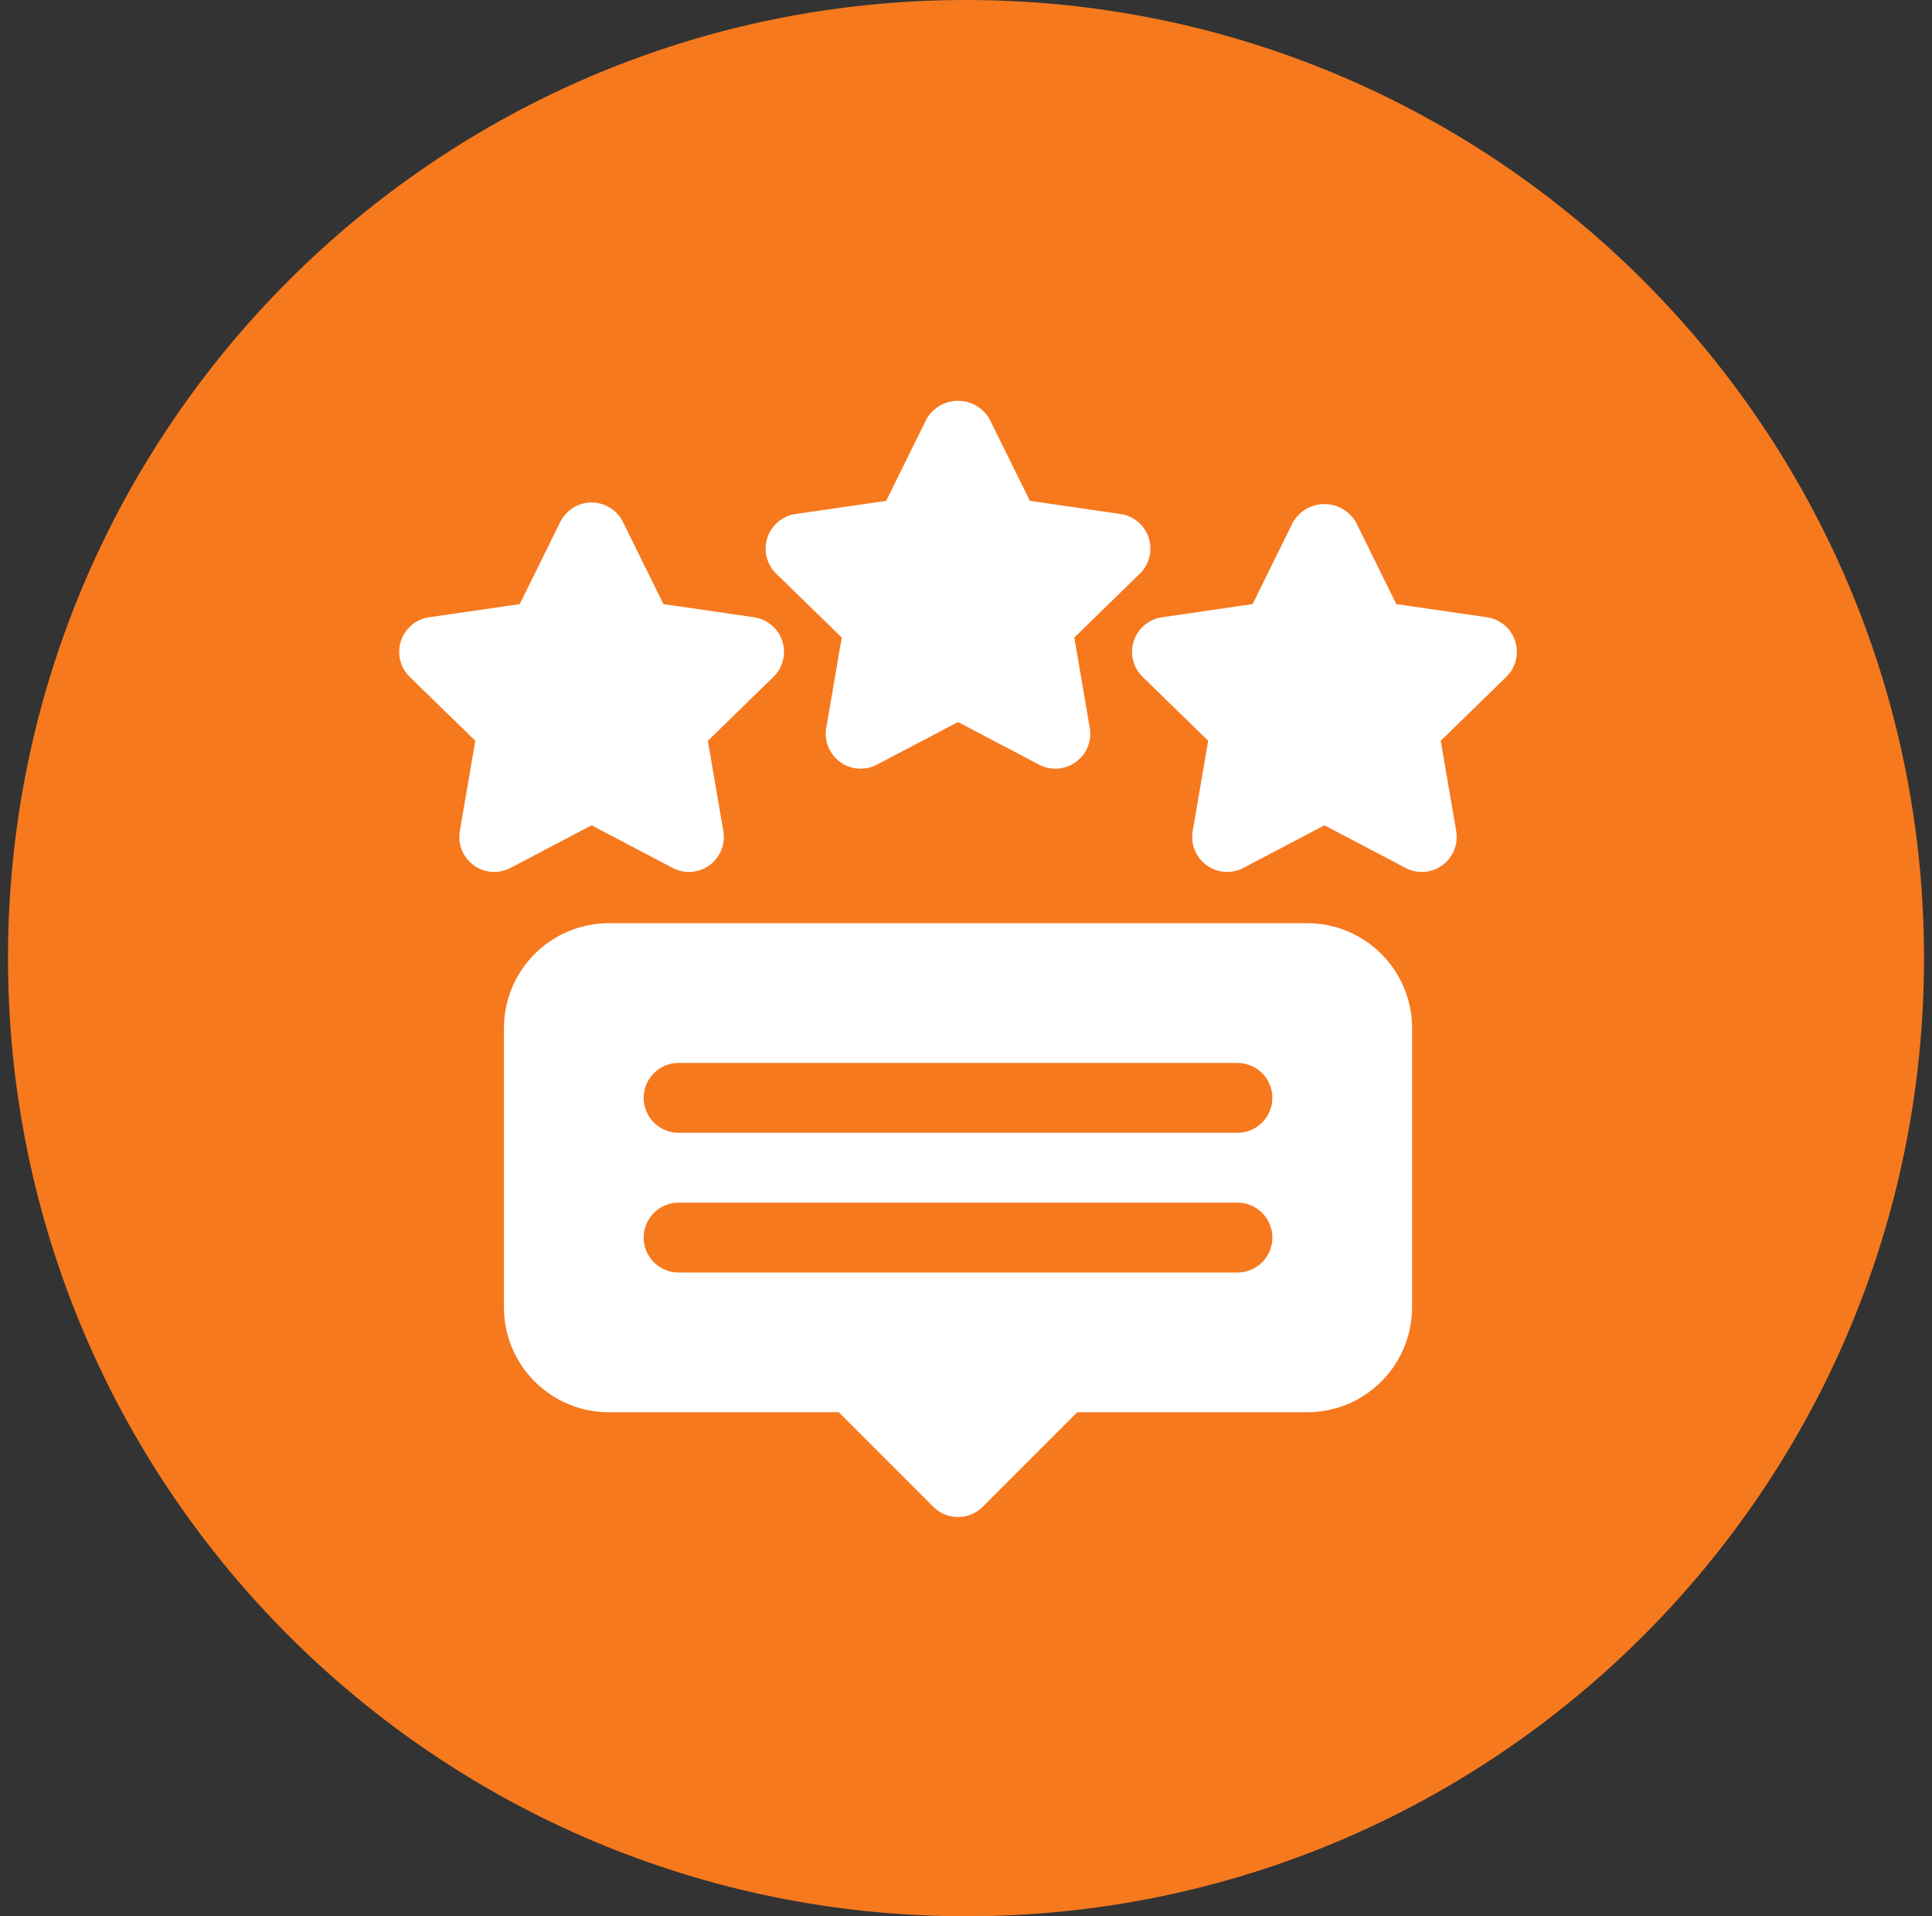
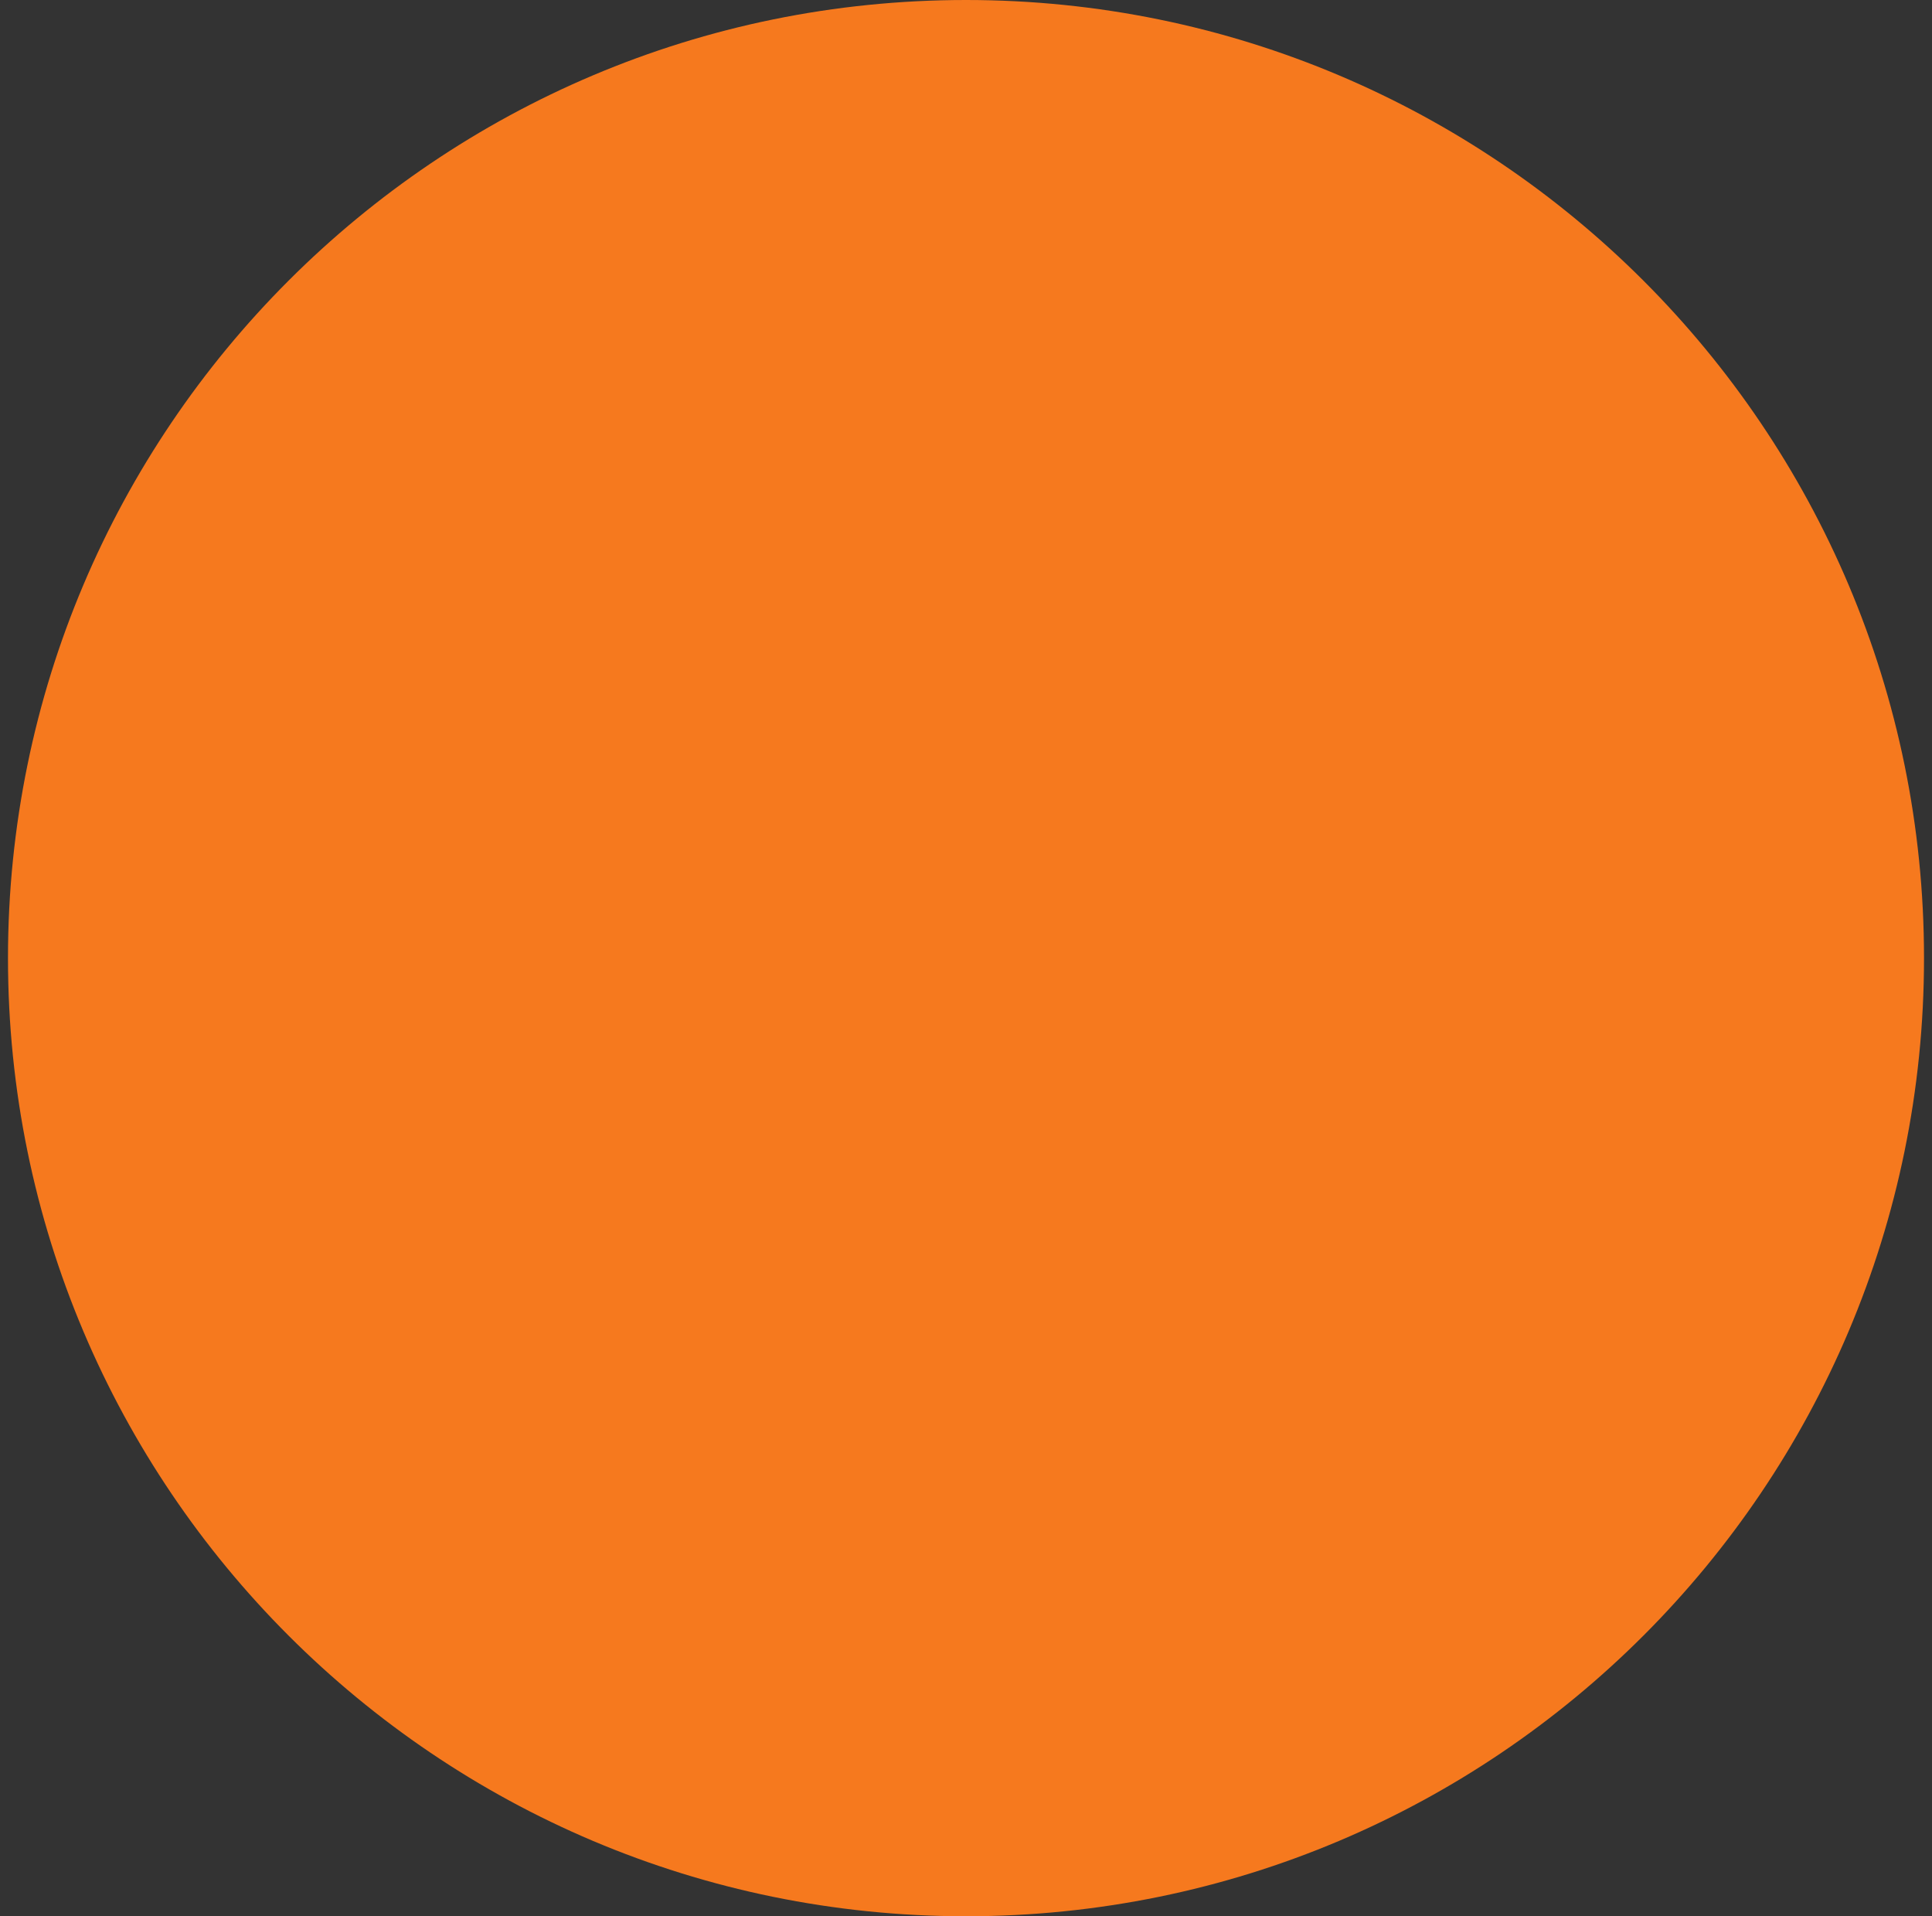
<svg xmlns="http://www.w3.org/2000/svg" width="121" height="120" viewBox="0 0 121 120" fill="none">
  <rect x="0" y="0" width="121" height="120" fill="#333333" stroke="none" />
  <path d="M60.5 120C93.637 120 120.5 93.137 120.5 60C120.5 26.863 93.637 0 60.5 0C27.363 0 0.5 26.863 0.5 60C0.5 93.137 27.363 120 60.5 120Z" fill="#F6791E" />
-   <path d="M67.282 39.924L71.389 35.921C71.682 35.636 71.889 35.275 71.987 34.878C72.085 34.482 72.07 34.066 71.944 33.678C71.817 33.289 71.585 32.944 71.273 32.681C70.961 32.418 70.581 32.247 70.177 32.189L64.5 31.364L61.962 26.22C61.761 25.879 61.474 25.596 61.13 25.399C60.785 25.203 60.396 25.1 60 25.1C59.604 25.1 59.214 25.203 58.87 25.399C58.526 25.596 58.239 25.879 58.038 26.22L55.5 31.364L49.823 32.188C49.419 32.247 49.039 32.417 48.727 32.681C48.415 32.944 48.183 33.289 48.057 33.677C47.93 34.066 47.916 34.482 48.014 34.878C48.111 35.275 48.318 35.636 48.611 35.92L52.718 39.924L51.748 45.578C51.679 45.98 51.724 46.394 51.877 46.772C52.031 47.151 52.288 47.478 52.618 47.718C52.949 47.958 53.339 48.101 53.746 48.13C54.154 48.159 54.561 48.074 54.922 47.884L60 45.214L65.078 47.884C65.439 48.074 65.846 48.16 66.254 48.13C66.661 48.101 67.052 47.958 67.382 47.718C67.712 47.478 67.969 47.151 68.123 46.773C68.276 46.394 68.321 45.981 68.252 45.578L67.282 39.924Z" fill="white" />
-   <path d="M94.893 40.144C94.767 39.756 94.535 39.41 94.222 39.147C93.91 38.884 93.531 38.714 93.127 38.655L87.451 37.83L84.911 32.686C84.709 32.345 84.423 32.062 84.079 31.866C83.735 31.669 83.345 31.566 82.949 31.566C82.553 31.566 82.163 31.669 81.819 31.866C81.475 32.062 81.189 32.345 80.987 32.686L78.45 37.83L72.774 38.655C72.37 38.713 71.99 38.884 71.678 39.147C71.366 39.41 71.134 39.755 71.007 40.143C70.881 40.531 70.866 40.947 70.964 41.343C71.062 41.74 71.268 42.101 71.561 42.386L75.668 46.389L74.698 52.044C74.629 52.446 74.674 52.86 74.828 53.238C74.981 53.616 75.238 53.944 75.568 54.184C75.898 54.424 76.289 54.567 76.696 54.596C77.103 54.626 77.511 54.541 77.872 54.351L82.949 51.682L88.026 54.351C88.388 54.541 88.795 54.626 89.202 54.597C89.609 54.567 90 54.425 90.331 54.185C90.661 53.945 90.918 53.617 91.071 53.239C91.225 52.861 91.27 52.447 91.201 52.045L90.231 46.39L94.338 42.387C94.631 42.102 94.838 41.741 94.936 41.345C95.034 40.948 95.019 40.532 94.893 40.144Z" fill="white" />
-   <path d="M47.226 38.655L41.55 37.83L39.013 32.686C38.832 32.32 38.553 32.012 38.206 31.797C37.859 31.581 37.459 31.467 37.051 31.467C36.643 31.467 36.243 31.581 35.896 31.797C35.55 32.012 35.27 32.32 35.09 32.686L32.55 37.83L26.873 38.655C26.469 38.713 26.09 38.884 25.777 39.147C25.465 39.41 25.233 39.755 25.107 40.144C24.981 40.532 24.966 40.948 25.064 41.344C25.162 41.741 25.369 42.102 25.661 42.387L29.769 46.39L28.799 52.045C28.73 52.447 28.775 52.861 28.928 53.239C29.082 53.617 29.339 53.945 29.669 54.185C29.999 54.425 30.39 54.567 30.797 54.597C31.205 54.626 31.612 54.541 31.973 54.351L37.051 51.682L42.128 54.351C42.489 54.541 42.897 54.626 43.304 54.597C43.711 54.567 44.102 54.425 44.432 54.185C44.762 53.945 45.019 53.617 45.173 53.239C45.327 52.861 45.371 52.447 45.302 52.045L44.333 46.39L48.44 42.387C48.733 42.102 48.939 41.741 49.037 41.344C49.135 40.948 49.12 40.532 48.993 40.144C48.867 39.756 48.635 39.411 48.323 39.148C48.011 38.885 47.63 38.713 47.226 38.655Z" fill="white" />
-   <path d="M81.875 57.812H38.125C36.385 57.814 34.717 58.506 33.487 59.737C32.256 60.967 31.564 62.635 31.562 64.375V81.875C31.564 83.615 32.256 85.283 33.487 86.513C34.717 87.744 36.385 88.436 38.125 88.438H52.532L58.453 94.359C58.657 94.562 58.898 94.723 59.163 94.833C59.428 94.943 59.713 95 60 95C60.287 95 60.572 94.943 60.837 94.833C61.102 94.723 61.343 94.562 61.547 94.359L67.468 88.438H81.875C83.615 88.436 85.283 87.744 86.513 86.513C87.744 85.283 88.436 83.615 88.438 81.875V64.375C88.436 62.635 87.744 60.967 86.513 59.737C85.283 58.506 83.615 57.814 81.875 57.812ZM77.5 79.688H42.5C41.92 79.688 41.363 79.457 40.953 79.047C40.543 78.637 40.312 78.08 40.312 77.5C40.312 76.92 40.543 76.363 40.953 75.953C41.363 75.543 41.92 75.312 42.5 75.312H77.5C78.08 75.312 78.637 75.543 79.047 75.953C79.457 76.363 79.688 76.92 79.688 77.5C79.688 78.08 79.457 78.637 79.047 79.047C78.637 79.457 78.08 79.688 77.5 79.688ZM77.5 70.938H42.5C41.92 70.938 41.363 70.707 40.953 70.297C40.543 69.887 40.312 69.33 40.312 68.75C40.312 68.17 40.543 67.613 40.953 67.203C41.363 66.793 41.92 66.562 42.5 66.562H77.5C78.08 66.562 78.637 66.793 79.047 67.203C79.457 67.613 79.688 68.17 79.688 68.75C79.688 69.33 79.457 69.887 79.047 70.297C78.637 70.707 78.08 70.938 77.5 70.938Z" fill="white" />
</svg>